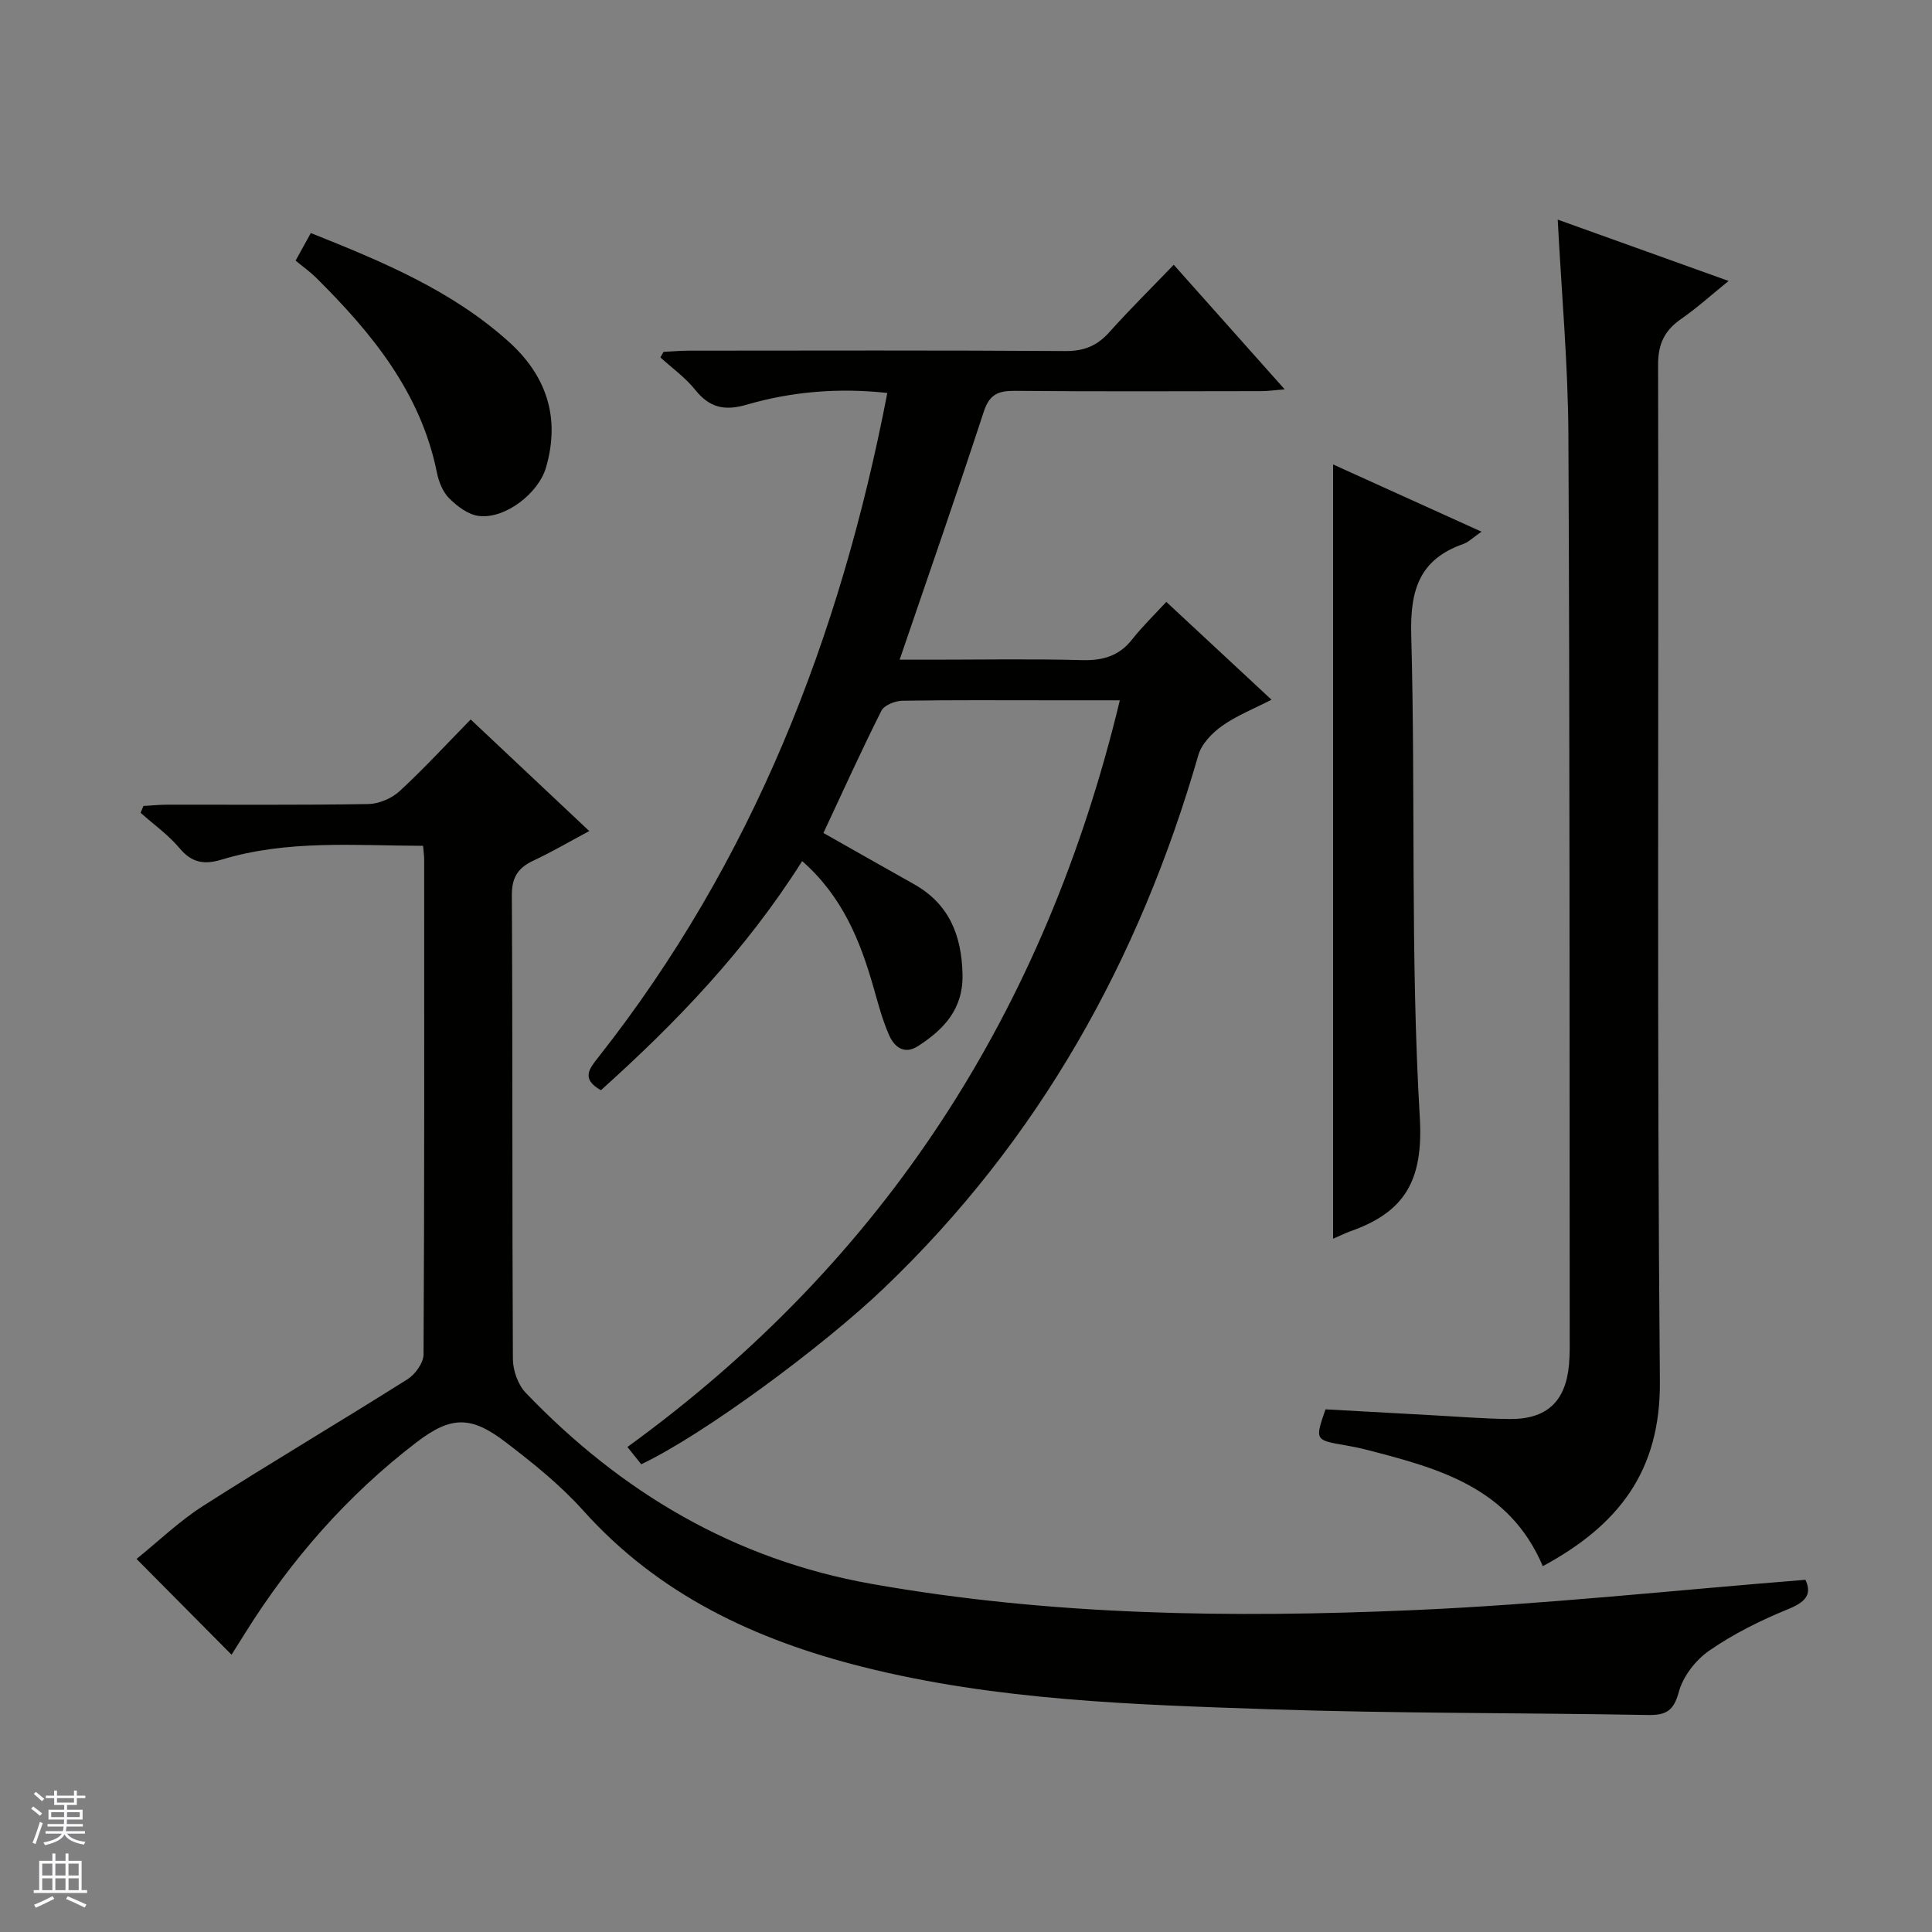
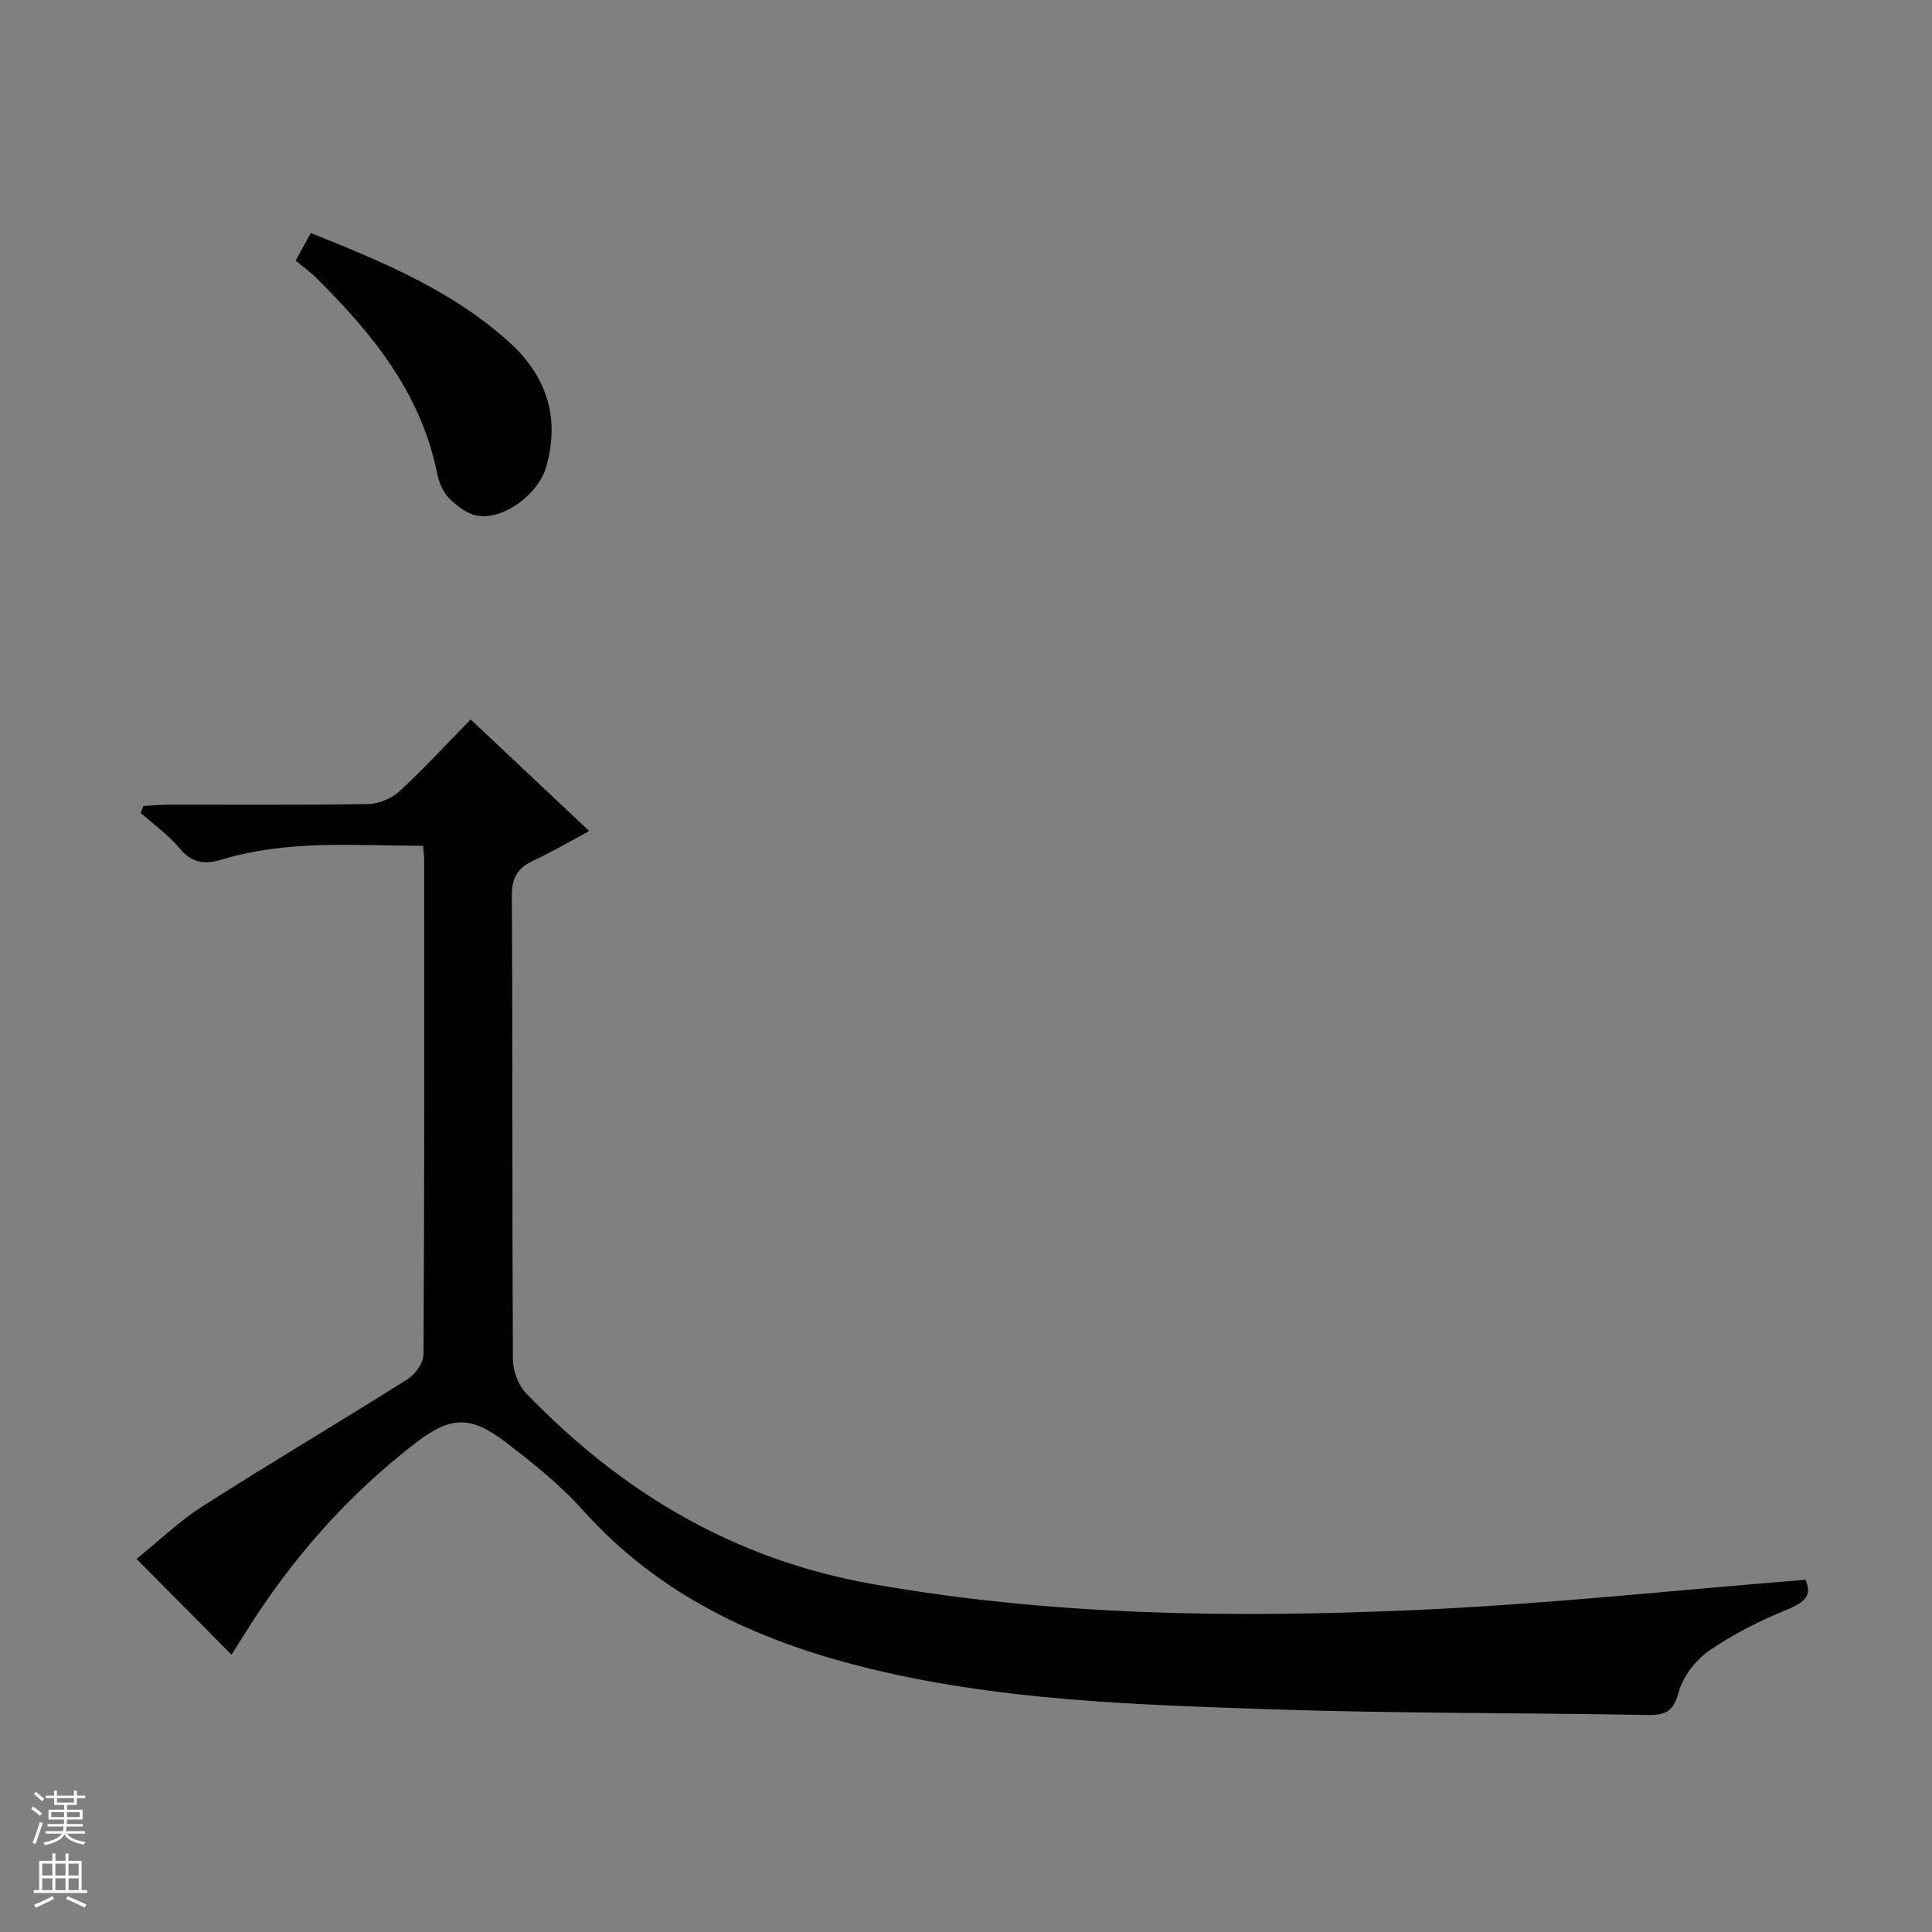
<svg xmlns="http://www.w3.org/2000/svg" enable-background="new 0 0 400 400" viewBox="0 0 400 400">
  <rect x="0" y="0" width="400" height="400" fill="#808080" stroke="none" />
  <g fill="#010100">
    <path d="m47.94 342.59c-6.68-6.73-12.88-12.99-19.67-19.83 4.52-3.64 8.82-7.81 13.76-10.96 14-8.94 28.3-17.39 42.35-26.25 1.59-1.01 3.3-3.38 3.31-5.13.19-34.16.14-68.32.13-102.48 0-.8-.13-1.6-.23-2.82-14.16-.05-28.12-1.28-41.73 2.86-3.56 1.08-6.14.67-8.67-2.35-2.31-2.77-5.36-4.92-8.08-7.35.2-.47.4-.94.59-1.41 1.69-.1 3.37-.27 5.06-.27 13.83-.02 27.66.1 41.49-.13 2.2-.04 4.84-1.16 6.47-2.66 5.02-4.62 9.64-9.66 14.73-14.85 8.19 7.7 16.11 15.16 24.55 23.1-4.28 2.29-7.82 4.37-11.52 6.1-3.2 1.49-4.53 3.44-4.51 7.23.18 31.99.05 63.99.22 95.99.01 2.37 1.06 5.32 2.67 7 19.74 20.58 43.14 34.5 71.61 39.55 37.1 6.58 74.52 7.06 111.93 5.44 27.05-1.17 54.02-4.11 81.4-6.29 1.44 3.12-.05 4.64-3.69 6.12-5.64 2.3-11.21 5.08-16.21 8.53-2.82 1.94-5.46 5.35-6.33 8.6-1.08 3.99-2.71 4.8-6.44 4.74-26.14-.47-52.29-.31-78.42-1.19-28.21-.96-56.47-1.82-84.1-8.77-22.22-5.59-42.2-14.91-57.85-32.36-4.74-5.29-10.41-9.84-16.08-14.17-7.13-5.45-11.26-5.47-18.43.02-14.29 10.93-25.98 24.28-35.51 39.53-.87 1.38-1.74 2.76-2.8 4.46z" />
-     <path d="m166.08 178.28c-11.66 18.45-26.12 33.48-41.67 47.44-4.21-2.38-2.36-4.5-.48-6.89 31.9-40.49 50.05-86.97 59.78-137.47-10-1.1-19.71-.31-29.1 2.42-4.66 1.36-7.73.61-10.71-3.11-2.02-2.52-4.76-4.47-7.17-6.67.22-.38.43-.77.65-1.15 1.73-.09 3.46-.24 5.19-.25 26-.02 52-.09 78 .08 3.85.03 6.58-1.08 9.1-3.9 4.2-4.69 8.68-9.12 13.34-13.96 7.88 8.84 15.14 17 22.97 25.79-2.12.17-3.5.37-4.88.37-17 .02-34 .1-51-.06-3.45-.03-5.25.74-6.42 4.31-5.52 16.87-11.37 33.62-17.42 51.35h6.7c10.33 0 20.67-.19 31 .09 4.33.12 7.72-.82 10.45-4.3 2.05-2.61 4.46-4.94 7.06-7.76 7.36 6.85 14.27 13.27 21.78 20.26-3.74 1.92-7.25 3.3-10.23 5.42-2.06 1.46-4.24 3.71-4.91 6.03-12.22 42.42-33 79.72-65.12 110.4-12.67 12.11-37.35 30.33-50.23 36.44-.83-1.04-1.72-2.15-2.86-3.58 53.25-38.61 86.48-90.29 101.95-154.59-4.91 0-9.48 0-14.04 0-10.33 0-20.67-.08-31 .09-1.5.03-3.75.92-4.33 2.08-4.18 8.31-8.02 16.79-12 25.3 6.28 3.55 12.48 7.08 18.7 10.57 7.32 4.11 9.91 10.56 10.1 18.68.16 7.19-3.82 11.38-9.19 14.86-2.87 1.87-4.95.18-6.02-2.27-1.39-3.17-2.28-6.57-3.23-9.91-2.76-9.68-6.46-18.82-14.76-26.11z" />
-     <path d="m319.42 324.26c-6.95-16.39-21.71-20.29-36.52-24.11-1.45-.37-2.92-.67-4.39-.92-6.27-1.08-6.28-1.07-4.08-7.44 7.46.41 15.06.84 22.66 1.25 5.14.28 10.28.7 15.42.75 7.73.08 11.66-3.61 12.34-11.31.19-2.15.14-4.33.14-6.49-.05-61.98.03-123.96-.27-185.94-.07-14.59-1.41-29.17-2.21-44.58 11.76 4.22 23.19 8.32 35.38 12.7-3.66 2.96-6.59 5.62-9.81 7.85-3.43 2.38-4.8 5.13-4.79 9.51.16 70.15-.26 140.3.37 210.44.17 18.65-8.59 29.83-24.24 38.29z" />
-     <path d="m306.73 110.08c-1.85 1.28-2.72 2.18-3.77 2.55-9.08 3.17-11.03 9.53-10.78 18.79.91 33.28-.19 66.65 1.77 99.86.78 13.13-3.08 19.65-14.33 23.63-1.05.37-2.05.88-3.62 1.56 0-53.57 0-106.56 0-160.31 10.29 4.66 20.18 9.14 30.73 13.92z" />
    <path d="m61.2 53.96c1.28-2.32 2.14-3.88 3.15-5.71 14.79 5.9 29.17 11.87 40.97 22.49 7.81 7.03 10.74 15.71 7.72 26.06-1.56 5.35-8.47 10.71-13.93 10.02-2.18-.27-4.46-2-6.11-3.65-1.32-1.31-2.16-3.43-2.54-5.32-3.35-16.6-13.5-28.93-25.05-40.39-1.18-1.17-2.56-2.14-4.21-3.5z" />
  </g>
  <path d="m6.45 374.46.42-.45c.65.47 1.27.95 1.85 1.44l-.45.49c-.66-.56-1.26-1.06-1.83-1.48m.93 7.33-.63-.26c.55-1.36 1.05-2.8 1.52-4.33.19.1.38.19.59.27-.46 1.29-.95 2.73-1.48 4.32m-.38-10.38.44-.42c.43.34 1.01.82 1.74 1.44l-.49.49c-.53-.51-1.09-1.01-1.69-1.51m2.5.35h1.72v-1.04h.59v1.04h3.52v-1.04h.59v1.04h1.75v.53h-1.75v1.42h-2.03v.97h3.22v2.03h-3.24c0 .35-.01.66-.03.93h3.32v.53h-3.37c-.03.27-.08.58-.15.94h3.96v.53h-3.71c.67.92 1.93 1.48 3.79 1.68-.13.24-.23.44-.29.59-2.13-.38-3.48-1.08-4.04-2.12-.43.97-1.77 1.72-4.03 2.23-.09-.19-.2-.37-.33-.55 2.1-.42 3.37-1.03 3.81-1.83h-3.36v-.53h3.58c.08-.29.13-.61.16-.94h-3.33v-.53h3.39c.02-.27.04-.58.04-.93h-3.23v-2.03h3.25v-.97h-2.07v-1.42h-1.73zm1.12 3.44v1h2.65c.01-.3.02-.44.01-.4v-.25-.35zm1.19-2h3.52v-.91h-3.52zm4.71 2h-2.63v.59c0 .15-.01.28-.01.4h2.64z" fill="#fafafc" />
  <path d="m13.55 383.74h.63v1.52h2.72v6.07h1.13v.6h-11.05v-.6h1.13v-6.07h2.73v-1.52h.63v1.52h2.1v-1.52zm-2.68 8.83.38.56c-1.24.63-2.53 1.25-3.85 1.85-.1-.21-.21-.42-.34-.63 1.36-.55 2.63-1.15 3.81-1.78m-2.13-4.27h2.1v-2.45h-2.1zm0 3.04h2.1v-2.46h-2.1zm2.72-3.04h2.1v-2.45h-2.1zm0 3.04h2.1v-2.46h-2.1zm6.07 3.6c-1.41-.71-2.7-1.3-3.86-1.78l.35-.56c1.45.62 2.75 1.19 3.88 1.72zm-1.25-9.09h-2.1v2.45h2.1zm-2.09 5.49h2.1v-2.46h-2.1z" fill="#fafafc" />
</svg>